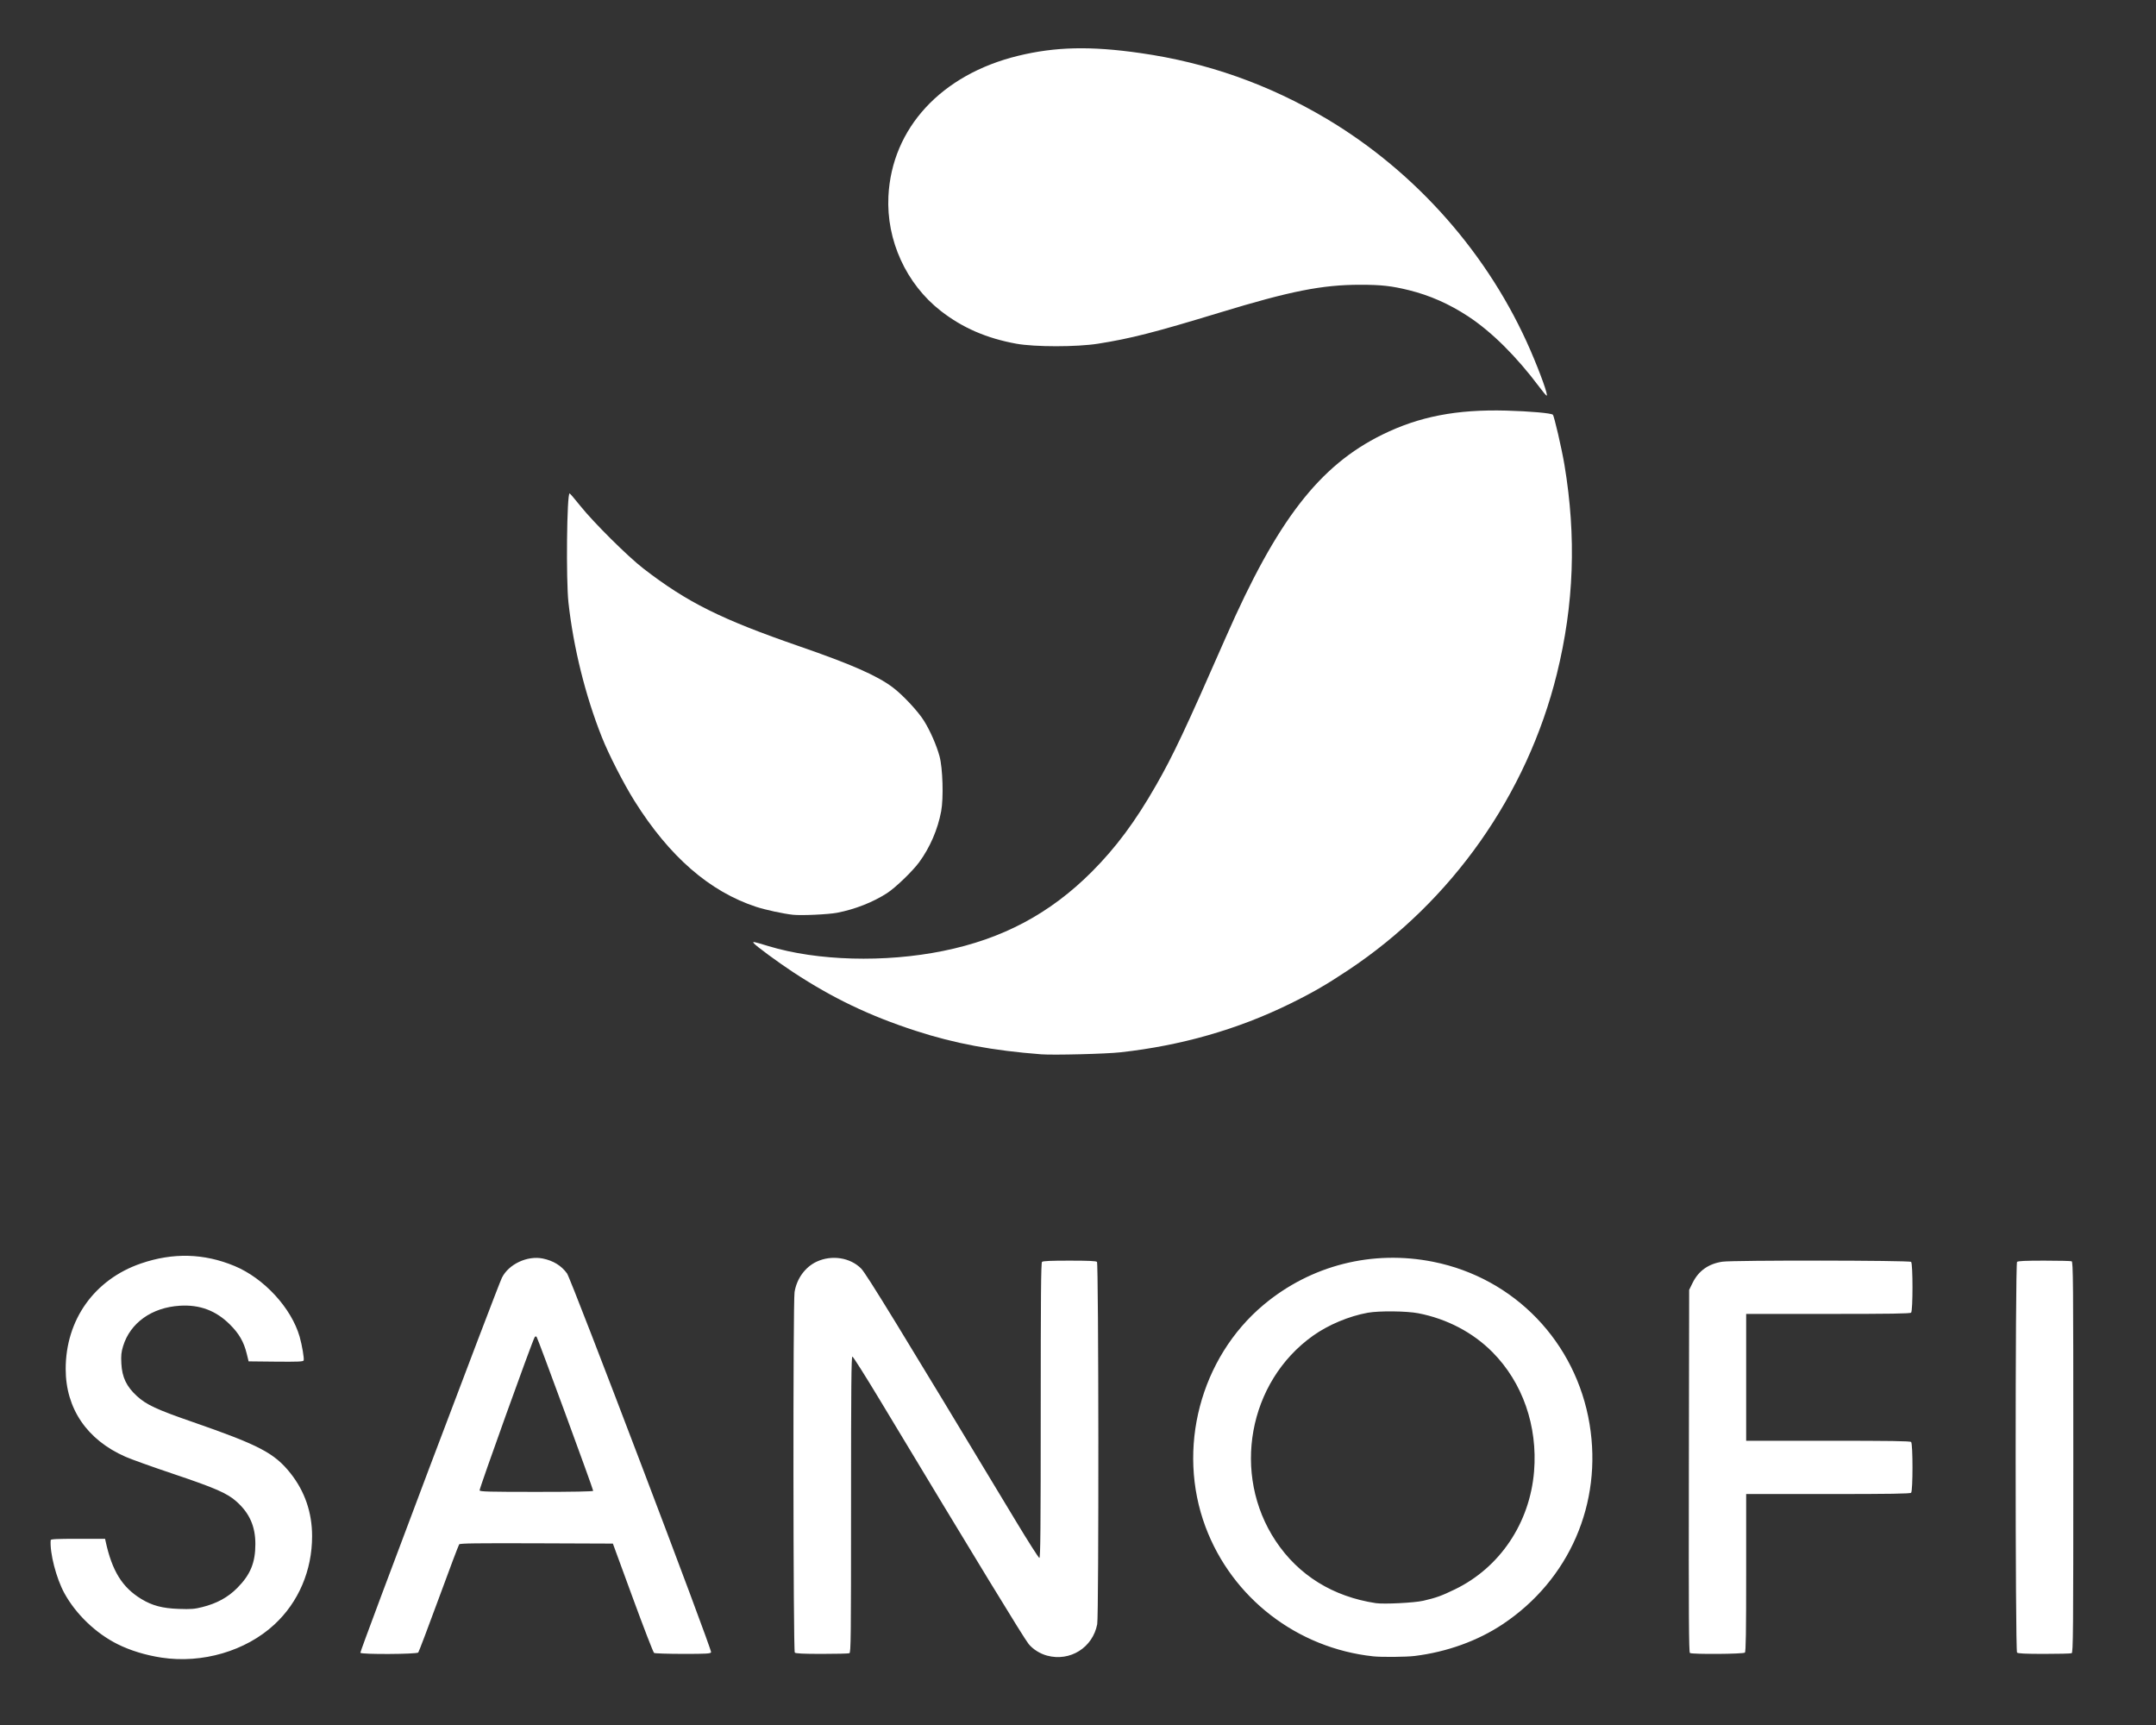
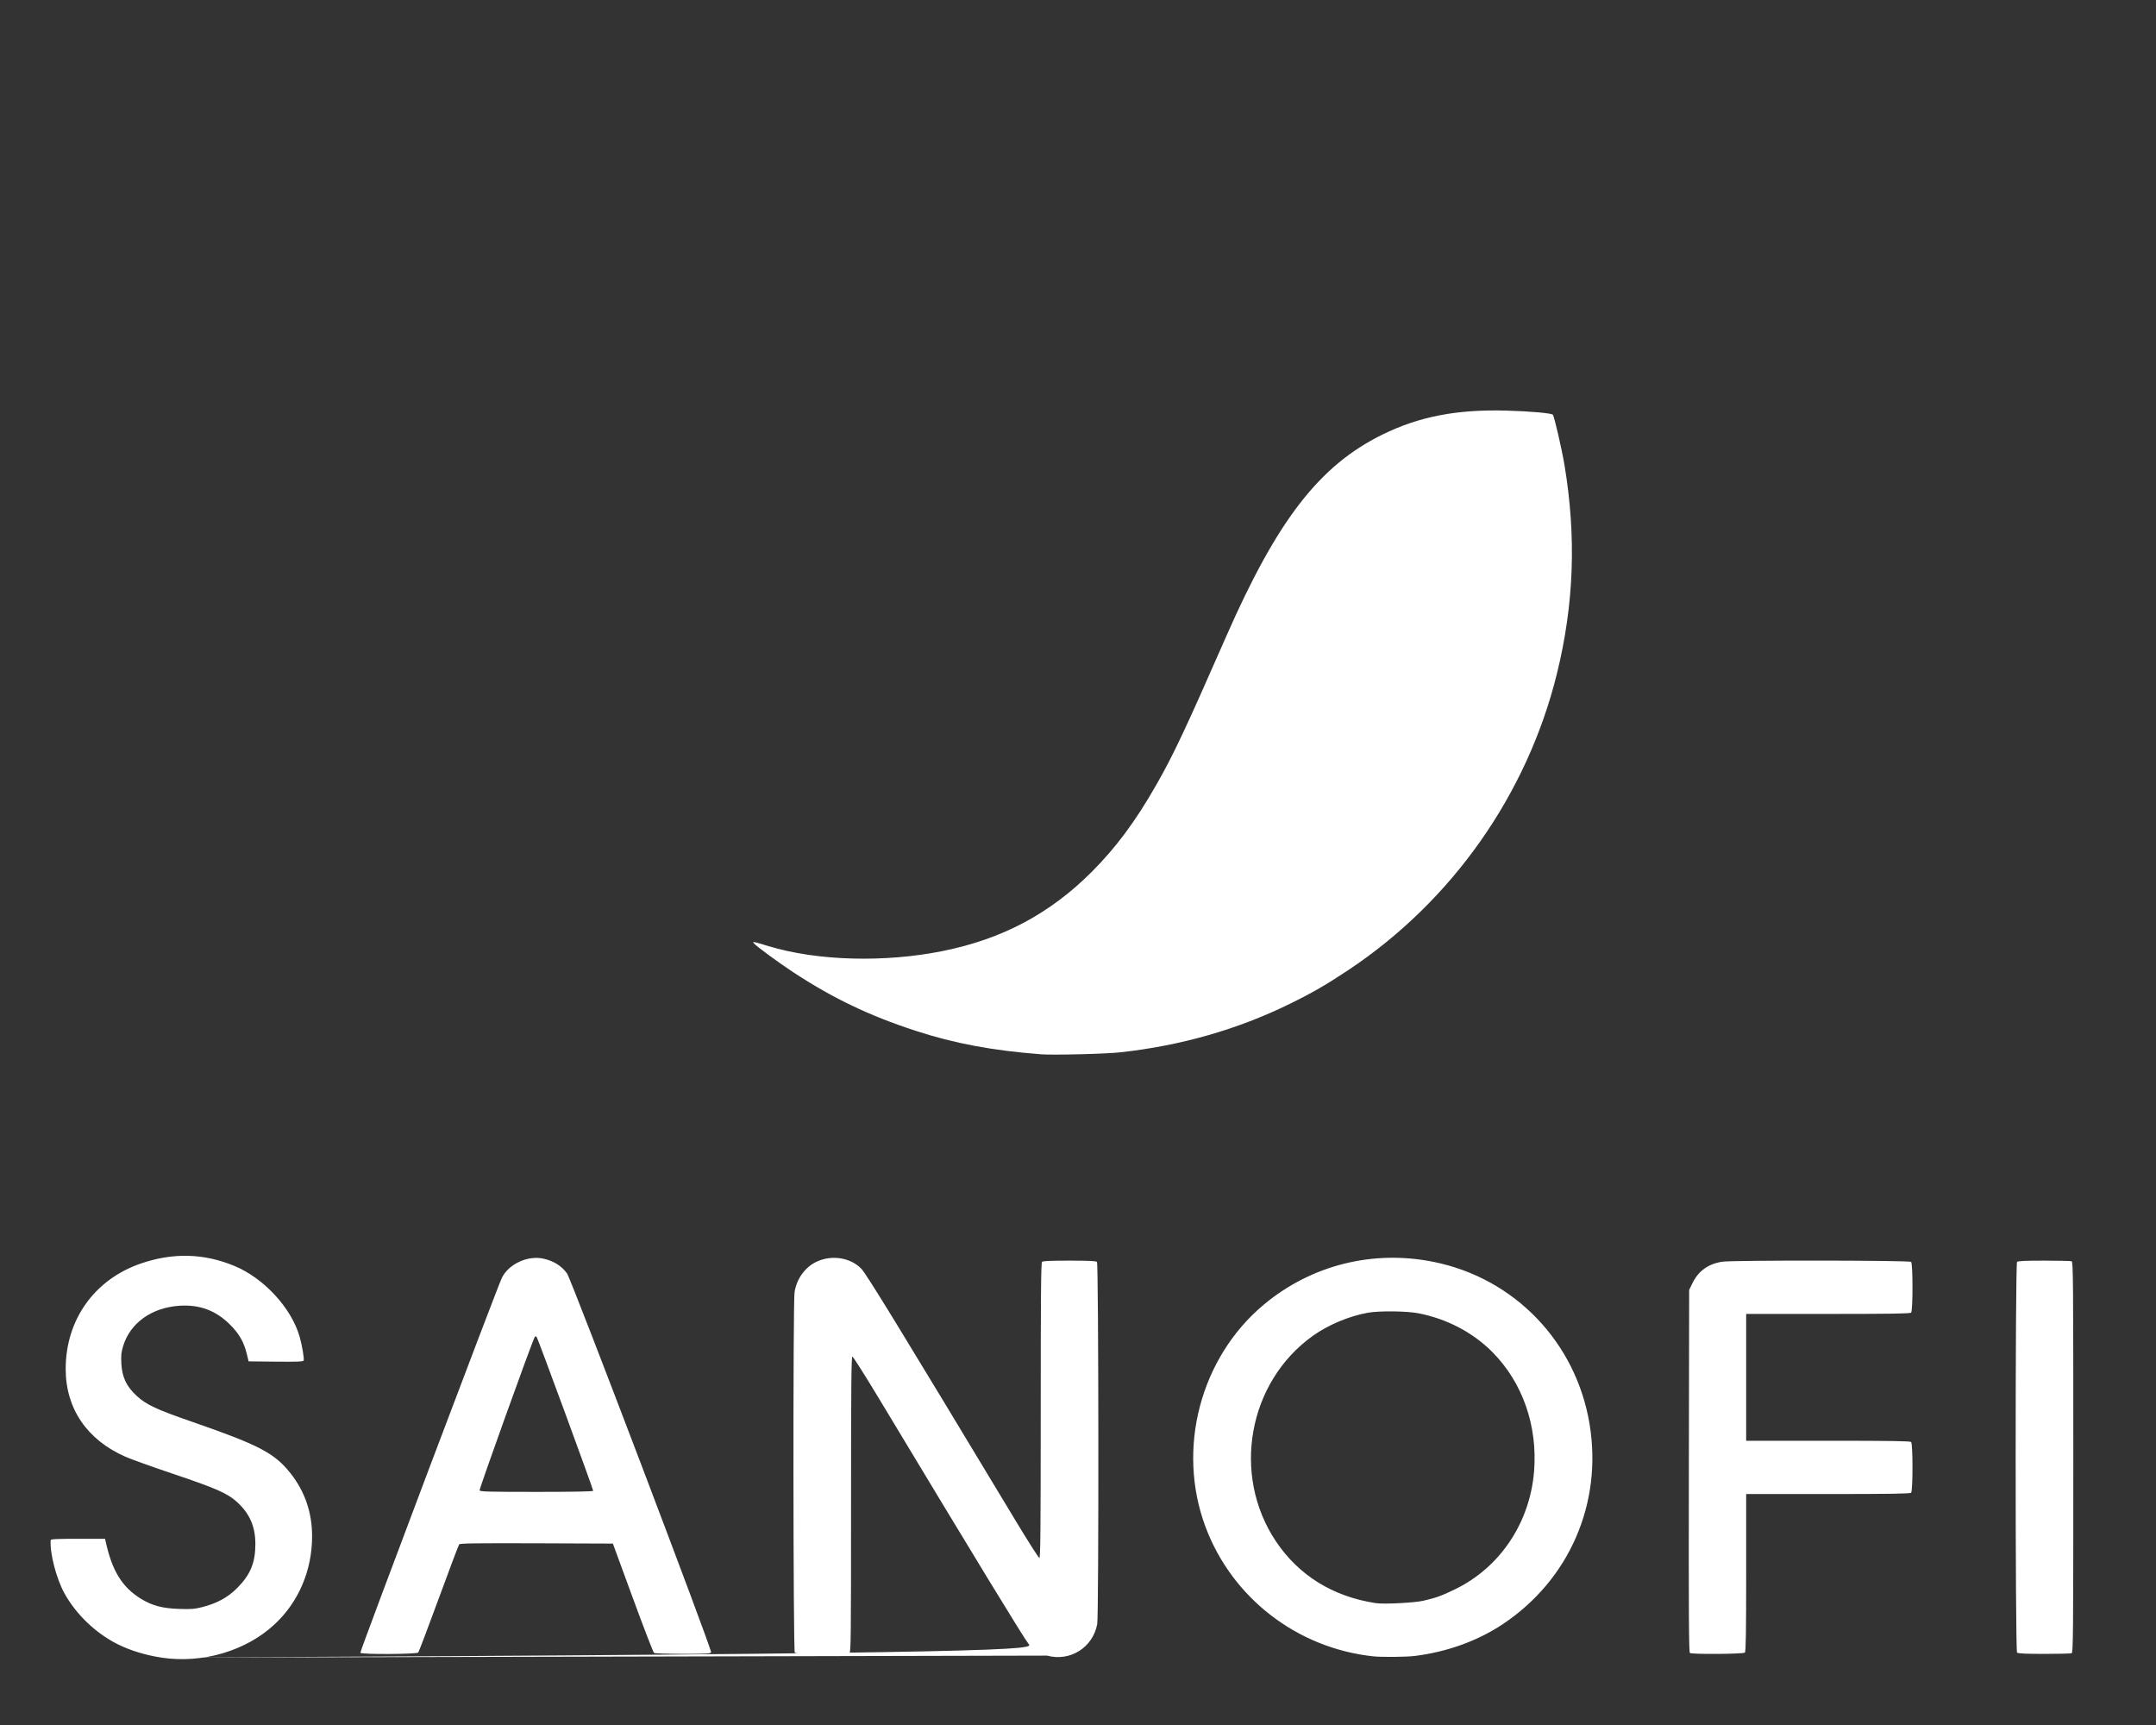
<svg xmlns="http://www.w3.org/2000/svg" width="45" height="36" viewBox="0 0 45 36" fill="none">
  <rect x="0" y="0" width="45" height="36" fill="#333333" stroke="none" />
-   <path d="M32.135 8.084C31.652 7.439 31.139 6.929 30.646 6.604C30.25 6.344 29.846 6.165 29.411 6.057C29.046 5.967 28.833 5.943 28.389 5.943C27.596 5.943 26.935 6.074 25.464 6.522C24.095 6.939 23.6 7.065 22.917 7.173C22.473 7.243 21.598 7.243 21.212 7.173C20.592 7.06 20.087 6.841 19.635 6.488C18.913 5.924 18.498 5.015 18.543 4.097C18.613 2.675 19.646 1.556 21.249 1.165C22.029 0.975 22.763 0.958 23.805 1.108C25.199 1.307 26.487 1.763 27.697 2.484C29.568 3.6 31.082 5.322 31.945 7.315C32.151 7.792 32.318 8.257 32.282 8.257C32.272 8.257 32.206 8.179 32.135 8.084Z" fill="white" />
-   <path d="M16.551 19.091C16.348 19.069 15.979 18.989 15.782 18.925C14.809 18.605 13.972 17.877 13.244 16.717C13.02 16.36 12.703 15.742 12.56 15.379C12.217 14.515 11.969 13.515 11.865 12.577C11.812 12.1 11.831 10.297 11.889 10.297C11.897 10.297 11.998 10.415 12.113 10.559C12.39 10.905 13.106 11.616 13.426 11.863C14.344 12.572 15.045 12.921 16.684 13.488C17.777 13.866 18.303 14.098 18.633 14.345C18.841 14.501 19.162 14.844 19.286 15.044C19.416 15.253 19.546 15.55 19.61 15.783C19.677 16.032 19.696 16.654 19.644 16.931C19.573 17.311 19.41 17.687 19.185 17.994C19.044 18.185 18.692 18.524 18.515 18.639C18.219 18.83 17.848 18.976 17.472 19.049C17.289 19.084 16.728 19.11 16.551 19.091Z" fill="white" />
-   <path d="M3.373 34.594C3.038 34.543 2.72 34.446 2.45 34.311C1.997 34.084 1.583 33.686 1.343 33.248C1.174 32.939 1.037 32.409 1.058 32.142C1.059 32.12 1.189 32.114 1.627 32.114H2.193L2.204 32.164C2.338 32.784 2.551 33.128 2.949 33.37C3.178 33.509 3.39 33.565 3.73 33.577C3.986 33.586 4.06 33.58 4.219 33.54C4.524 33.464 4.757 33.337 4.953 33.139C5.227 32.863 5.33 32.612 5.33 32.223C5.33 31.855 5.209 31.581 4.939 31.339C4.745 31.164 4.498 31.056 3.618 30.76C3.183 30.614 2.733 30.453 2.617 30.401C1.816 30.049 1.371 29.396 1.371 28.57C1.371 27.543 1.97 26.703 2.939 26.369C3.611 26.138 4.257 26.155 4.896 26.421C5.51 26.677 6.081 27.296 6.254 27.896C6.304 28.071 6.352 28.354 6.338 28.392C6.328 28.417 6.222 28.421 5.757 28.417L5.189 28.411L5.15 28.252C5.089 28.003 4.99 27.832 4.799 27.642C4.507 27.351 4.169 27.224 3.753 27.25C3.168 27.286 2.717 27.608 2.569 28.095C2.531 28.221 2.524 28.287 2.533 28.458C2.548 28.743 2.64 28.936 2.856 29.134C3.056 29.317 3.263 29.414 4.029 29.679C5.412 30.159 5.728 30.325 6.063 30.746C6.361 31.122 6.514 31.565 6.514 32.058C6.515 32.773 6.232 33.436 5.727 33.903C5.13 34.456 4.223 34.722 3.373 34.594ZM21.854 34.552C21.708 34.513 21.559 34.419 21.47 34.31C21.369 34.186 20.394 32.587 18.351 29.195C18.058 28.709 17.806 28.311 17.791 28.311C17.769 28.311 17.763 28.943 17.763 31.4C17.763 34.196 17.76 34.49 17.728 34.502C17.709 34.51 17.45 34.516 17.154 34.516C16.765 34.516 16.608 34.508 16.589 34.489C16.555 34.455 16.55 27.174 16.584 26.965C16.63 26.684 16.804 26.444 17.044 26.331C17.359 26.184 17.744 26.243 17.974 26.474C18.081 26.582 18.752 27.678 21.201 31.741C21.457 32.166 21.679 32.514 21.694 32.514C21.716 32.514 21.722 31.884 21.722 29.438C21.722 27.075 21.728 26.356 21.749 26.335C21.768 26.316 21.927 26.309 22.323 26.309C22.718 26.309 22.877 26.316 22.896 26.335C22.931 26.37 22.936 33.711 22.901 33.896C22.808 34.385 22.335 34.682 21.854 34.552ZM28.661 34.567C27.071 34.395 25.716 33.348 25.161 31.864C24.553 30.237 25.052 28.337 26.376 27.229C27.363 26.404 28.647 26.079 29.918 26.334C31.611 26.674 32.895 28.009 33.178 29.723C33.45 31.374 32.755 32.971 31.364 33.897C30.841 34.245 30.2 34.476 29.529 34.559C29.353 34.581 28.835 34.586 28.661 34.567ZM29.707 33.407C29.978 33.344 30.087 33.305 30.367 33.169C31.306 32.715 31.931 31.783 32.019 30.708C32.096 29.759 31.78 28.854 31.152 28.22C30.744 27.808 30.201 27.523 29.602 27.407C29.358 27.36 28.788 27.354 28.55 27.396C28.157 27.467 27.727 27.647 27.405 27.876C26.052 28.839 25.702 30.771 26.627 32.161C27.103 32.876 27.82 33.321 28.717 33.457C28.884 33.482 29.522 33.45 29.707 33.407ZM7.521 34.493C7.507 34.471 10.38 26.862 10.475 26.668C10.615 26.383 11.007 26.199 11.33 26.265C11.55 26.311 11.717 26.413 11.835 26.576C11.923 26.696 14.863 34.427 14.842 34.482C14.831 34.511 14.75 34.516 14.255 34.516C13.94 34.515 13.668 34.507 13.652 34.496C13.635 34.486 13.435 33.968 13.207 33.346L12.792 32.214L11.199 32.208C9.942 32.204 9.602 32.208 9.584 32.23C9.571 32.246 9.38 32.753 9.158 33.358C8.936 33.962 8.743 34.471 8.73 34.487C8.699 34.524 7.543 34.53 7.521 34.493ZM12.381 31.113C12.381 31.074 11.223 27.922 11.2 27.899C11.185 27.885 11.171 27.888 11.159 27.908C11.109 27.988 9.999 31.076 10.01 31.104C10.02 31.13 10.202 31.135 11.201 31.135C11.954 31.135 12.381 31.127 12.381 31.113ZM35.272 34.497C35.25 34.483 35.245 33.727 35.25 30.7L35.256 26.919L35.329 26.771C35.452 26.521 35.662 26.373 35.951 26.331C36.183 26.298 39.855 26.302 39.889 26.335C39.927 26.373 39.927 27.356 39.889 27.394C39.869 27.415 39.453 27.421 38.154 27.421H36.446V28.744V30.068H38.154C39.453 30.068 39.869 30.074 39.889 30.094C39.927 30.132 39.927 31.115 39.889 31.153C39.869 31.173 39.453 31.18 38.154 31.18H36.446V32.821C36.446 34.068 36.44 34.469 36.419 34.489C36.388 34.52 35.32 34.528 35.272 34.497ZM42.1 34.489C42.061 34.45 42.061 26.374 42.1 26.335C42.119 26.316 42.276 26.309 42.665 26.309C42.961 26.309 43.219 26.315 43.239 26.322C43.271 26.335 43.274 26.716 43.274 30.412C43.274 34.109 43.271 34.49 43.239 34.502C43.219 34.51 42.961 34.516 42.665 34.516C42.276 34.516 42.119 34.508 42.1 34.489ZM21.733 22.003C20.716 21.925 19.923 21.777 19.11 21.512C18.147 21.199 17.38 20.831 16.553 20.288C16.247 20.087 15.786 19.748 15.736 19.688C15.699 19.643 15.714 19.646 16.043 19.746C17.058 20.054 18.468 20.093 19.684 19.846C20.927 19.594 21.916 19.067 22.79 18.192C23.293 17.687 23.697 17.144 24.127 16.392C24.484 15.769 24.738 15.232 25.586 13.298C26.657 10.856 27.536 9.718 28.851 9.071C29.618 8.693 30.403 8.541 31.442 8.569C31.936 8.583 32.378 8.622 32.411 8.655C32.439 8.683 32.596 9.361 32.653 9.7C32.904 11.204 32.853 12.613 32.495 14.063C31.874 16.58 30.304 18.809 28.139 20.247C27.677 20.554 27.386 20.722 26.918 20.951C25.834 21.483 24.655 21.821 23.388 21.961C23.086 21.995 21.988 22.022 21.733 22.003Z" fill="white" />
+   <path d="M3.373 34.594C3.038 34.543 2.72 34.446 2.45 34.311C1.997 34.084 1.583 33.686 1.343 33.248C1.174 32.939 1.037 32.409 1.058 32.142C1.059 32.12 1.189 32.114 1.627 32.114H2.193L2.204 32.164C2.338 32.784 2.551 33.128 2.949 33.37C3.178 33.509 3.39 33.565 3.73 33.577C3.986 33.586 4.06 33.58 4.219 33.54C4.524 33.464 4.757 33.337 4.953 33.139C5.227 32.863 5.33 32.612 5.33 32.223C5.33 31.855 5.209 31.581 4.939 31.339C4.745 31.164 4.498 31.056 3.618 30.76C3.183 30.614 2.733 30.453 2.617 30.401C1.816 30.049 1.371 29.396 1.371 28.57C1.371 27.543 1.97 26.703 2.939 26.369C3.611 26.138 4.257 26.155 4.896 26.421C5.51 26.677 6.081 27.296 6.254 27.896C6.304 28.071 6.352 28.354 6.338 28.392C6.328 28.417 6.222 28.421 5.757 28.417L5.189 28.411L5.15 28.252C5.089 28.003 4.99 27.832 4.799 27.642C4.507 27.351 4.169 27.224 3.753 27.25C3.168 27.286 2.717 27.608 2.569 28.095C2.531 28.221 2.524 28.287 2.533 28.458C2.548 28.743 2.64 28.936 2.856 29.134C3.056 29.317 3.263 29.414 4.029 29.679C5.412 30.159 5.728 30.325 6.063 30.746C6.361 31.122 6.514 31.565 6.514 32.058C6.515 32.773 6.232 33.436 5.727 33.903C5.13 34.456 4.223 34.722 3.373 34.594ZC21.708 34.513 21.559 34.419 21.47 34.31C21.369 34.186 20.394 32.587 18.351 29.195C18.058 28.709 17.806 28.311 17.791 28.311C17.769 28.311 17.763 28.943 17.763 31.4C17.763 34.196 17.76 34.49 17.728 34.502C17.709 34.51 17.45 34.516 17.154 34.516C16.765 34.516 16.608 34.508 16.589 34.489C16.555 34.455 16.55 27.174 16.584 26.965C16.63 26.684 16.804 26.444 17.044 26.331C17.359 26.184 17.744 26.243 17.974 26.474C18.081 26.582 18.752 27.678 21.201 31.741C21.457 32.166 21.679 32.514 21.694 32.514C21.716 32.514 21.722 31.884 21.722 29.438C21.722 27.075 21.728 26.356 21.749 26.335C21.768 26.316 21.927 26.309 22.323 26.309C22.718 26.309 22.877 26.316 22.896 26.335C22.931 26.37 22.936 33.711 22.901 33.896C22.808 34.385 22.335 34.682 21.854 34.552ZM28.661 34.567C27.071 34.395 25.716 33.348 25.161 31.864C24.553 30.237 25.052 28.337 26.376 27.229C27.363 26.404 28.647 26.079 29.918 26.334C31.611 26.674 32.895 28.009 33.178 29.723C33.45 31.374 32.755 32.971 31.364 33.897C30.841 34.245 30.2 34.476 29.529 34.559C29.353 34.581 28.835 34.586 28.661 34.567ZM29.707 33.407C29.978 33.344 30.087 33.305 30.367 33.169C31.306 32.715 31.931 31.783 32.019 30.708C32.096 29.759 31.78 28.854 31.152 28.22C30.744 27.808 30.201 27.523 29.602 27.407C29.358 27.36 28.788 27.354 28.55 27.396C28.157 27.467 27.727 27.647 27.405 27.876C26.052 28.839 25.702 30.771 26.627 32.161C27.103 32.876 27.82 33.321 28.717 33.457C28.884 33.482 29.522 33.45 29.707 33.407ZM7.521 34.493C7.507 34.471 10.38 26.862 10.475 26.668C10.615 26.383 11.007 26.199 11.33 26.265C11.55 26.311 11.717 26.413 11.835 26.576C11.923 26.696 14.863 34.427 14.842 34.482C14.831 34.511 14.75 34.516 14.255 34.516C13.94 34.515 13.668 34.507 13.652 34.496C13.635 34.486 13.435 33.968 13.207 33.346L12.792 32.214L11.199 32.208C9.942 32.204 9.602 32.208 9.584 32.23C9.571 32.246 9.38 32.753 9.158 33.358C8.936 33.962 8.743 34.471 8.73 34.487C8.699 34.524 7.543 34.53 7.521 34.493ZM12.381 31.113C12.381 31.074 11.223 27.922 11.2 27.899C11.185 27.885 11.171 27.888 11.159 27.908C11.109 27.988 9.999 31.076 10.01 31.104C10.02 31.13 10.202 31.135 11.201 31.135C11.954 31.135 12.381 31.127 12.381 31.113ZM35.272 34.497C35.25 34.483 35.245 33.727 35.25 30.7L35.256 26.919L35.329 26.771C35.452 26.521 35.662 26.373 35.951 26.331C36.183 26.298 39.855 26.302 39.889 26.335C39.927 26.373 39.927 27.356 39.889 27.394C39.869 27.415 39.453 27.421 38.154 27.421H36.446V28.744V30.068H38.154C39.453 30.068 39.869 30.074 39.889 30.094C39.927 30.132 39.927 31.115 39.889 31.153C39.869 31.173 39.453 31.18 38.154 31.18H36.446V32.821C36.446 34.068 36.44 34.469 36.419 34.489C36.388 34.52 35.32 34.528 35.272 34.497ZM42.1 34.489C42.061 34.45 42.061 26.374 42.1 26.335C42.119 26.316 42.276 26.309 42.665 26.309C42.961 26.309 43.219 26.315 43.239 26.322C43.271 26.335 43.274 26.716 43.274 30.412C43.274 34.109 43.271 34.49 43.239 34.502C43.219 34.51 42.961 34.516 42.665 34.516C42.276 34.516 42.119 34.508 42.1 34.489ZM21.733 22.003C20.716 21.925 19.923 21.777 19.11 21.512C18.147 21.199 17.38 20.831 16.553 20.288C16.247 20.087 15.786 19.748 15.736 19.688C15.699 19.643 15.714 19.646 16.043 19.746C17.058 20.054 18.468 20.093 19.684 19.846C20.927 19.594 21.916 19.067 22.79 18.192C23.293 17.687 23.697 17.144 24.127 16.392C24.484 15.769 24.738 15.232 25.586 13.298C26.657 10.856 27.536 9.718 28.851 9.071C29.618 8.693 30.403 8.541 31.442 8.569C31.936 8.583 32.378 8.622 32.411 8.655C32.439 8.683 32.596 9.361 32.653 9.7C32.904 11.204 32.853 12.613 32.495 14.063C31.874 16.58 30.304 18.809 28.139 20.247C27.677 20.554 27.386 20.722 26.918 20.951C25.834 21.483 24.655 21.821 23.388 21.961C23.086 21.995 21.988 22.022 21.733 22.003Z" fill="white" />
</svg>